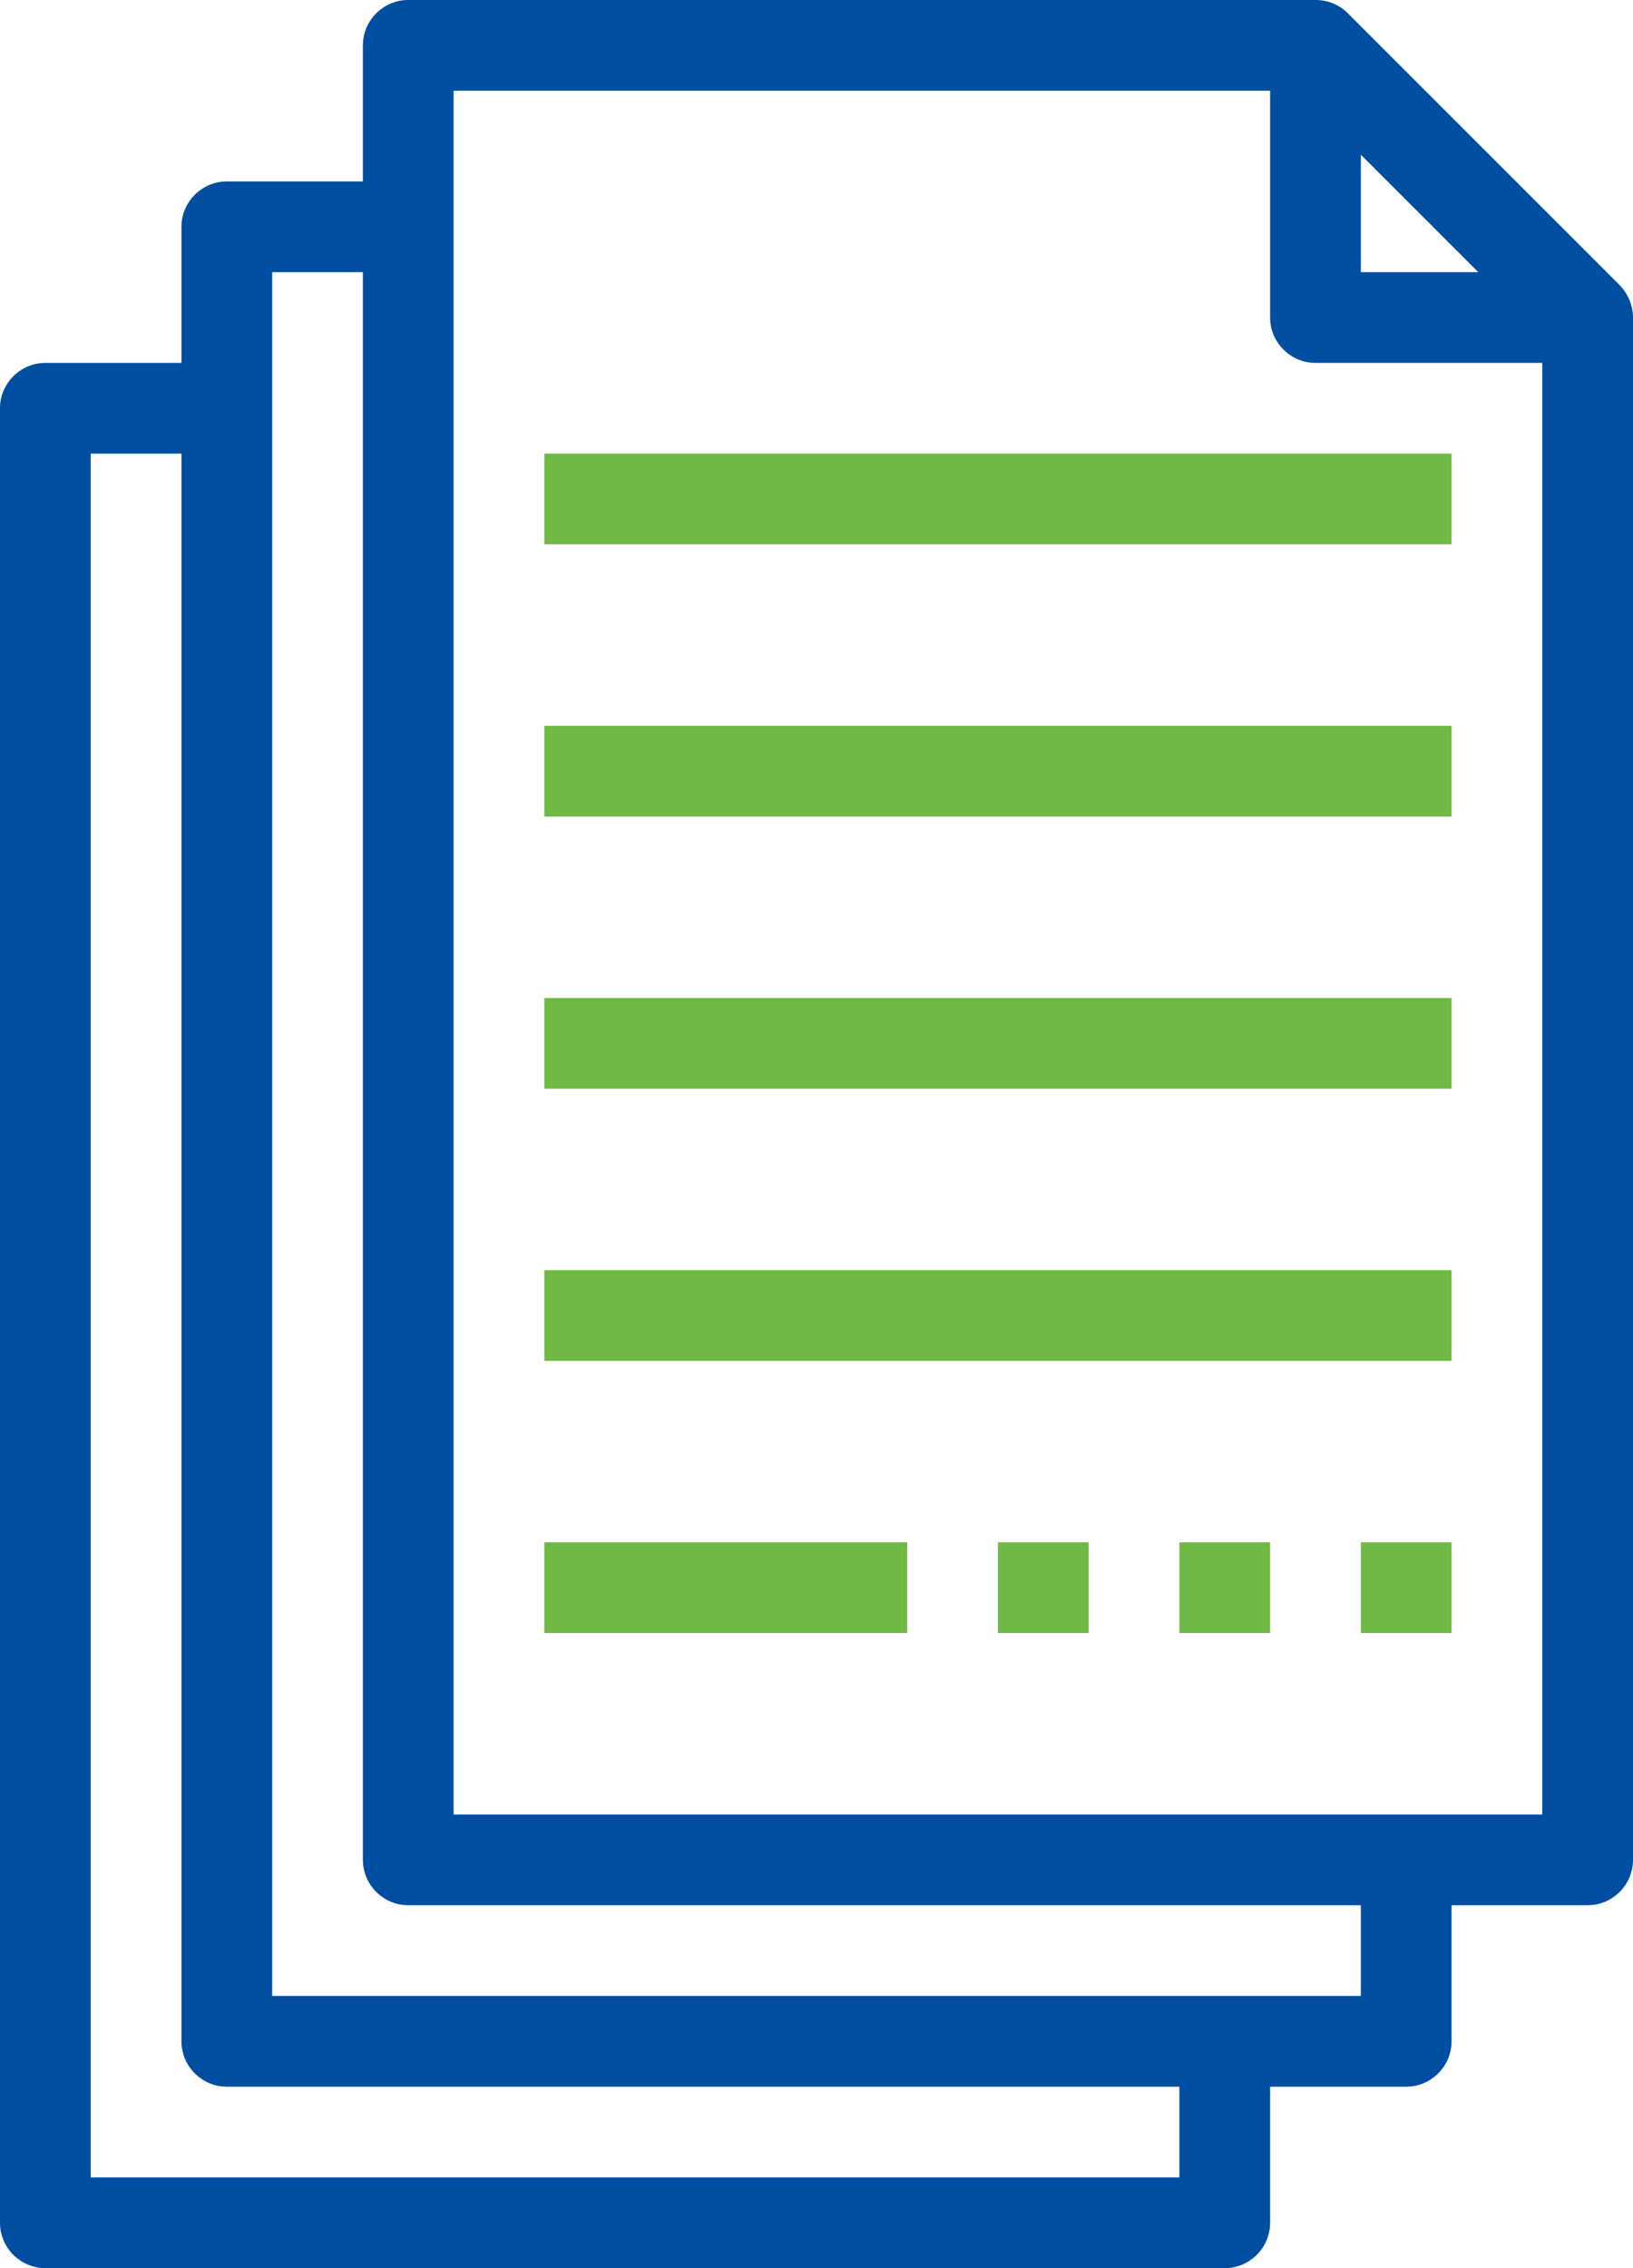
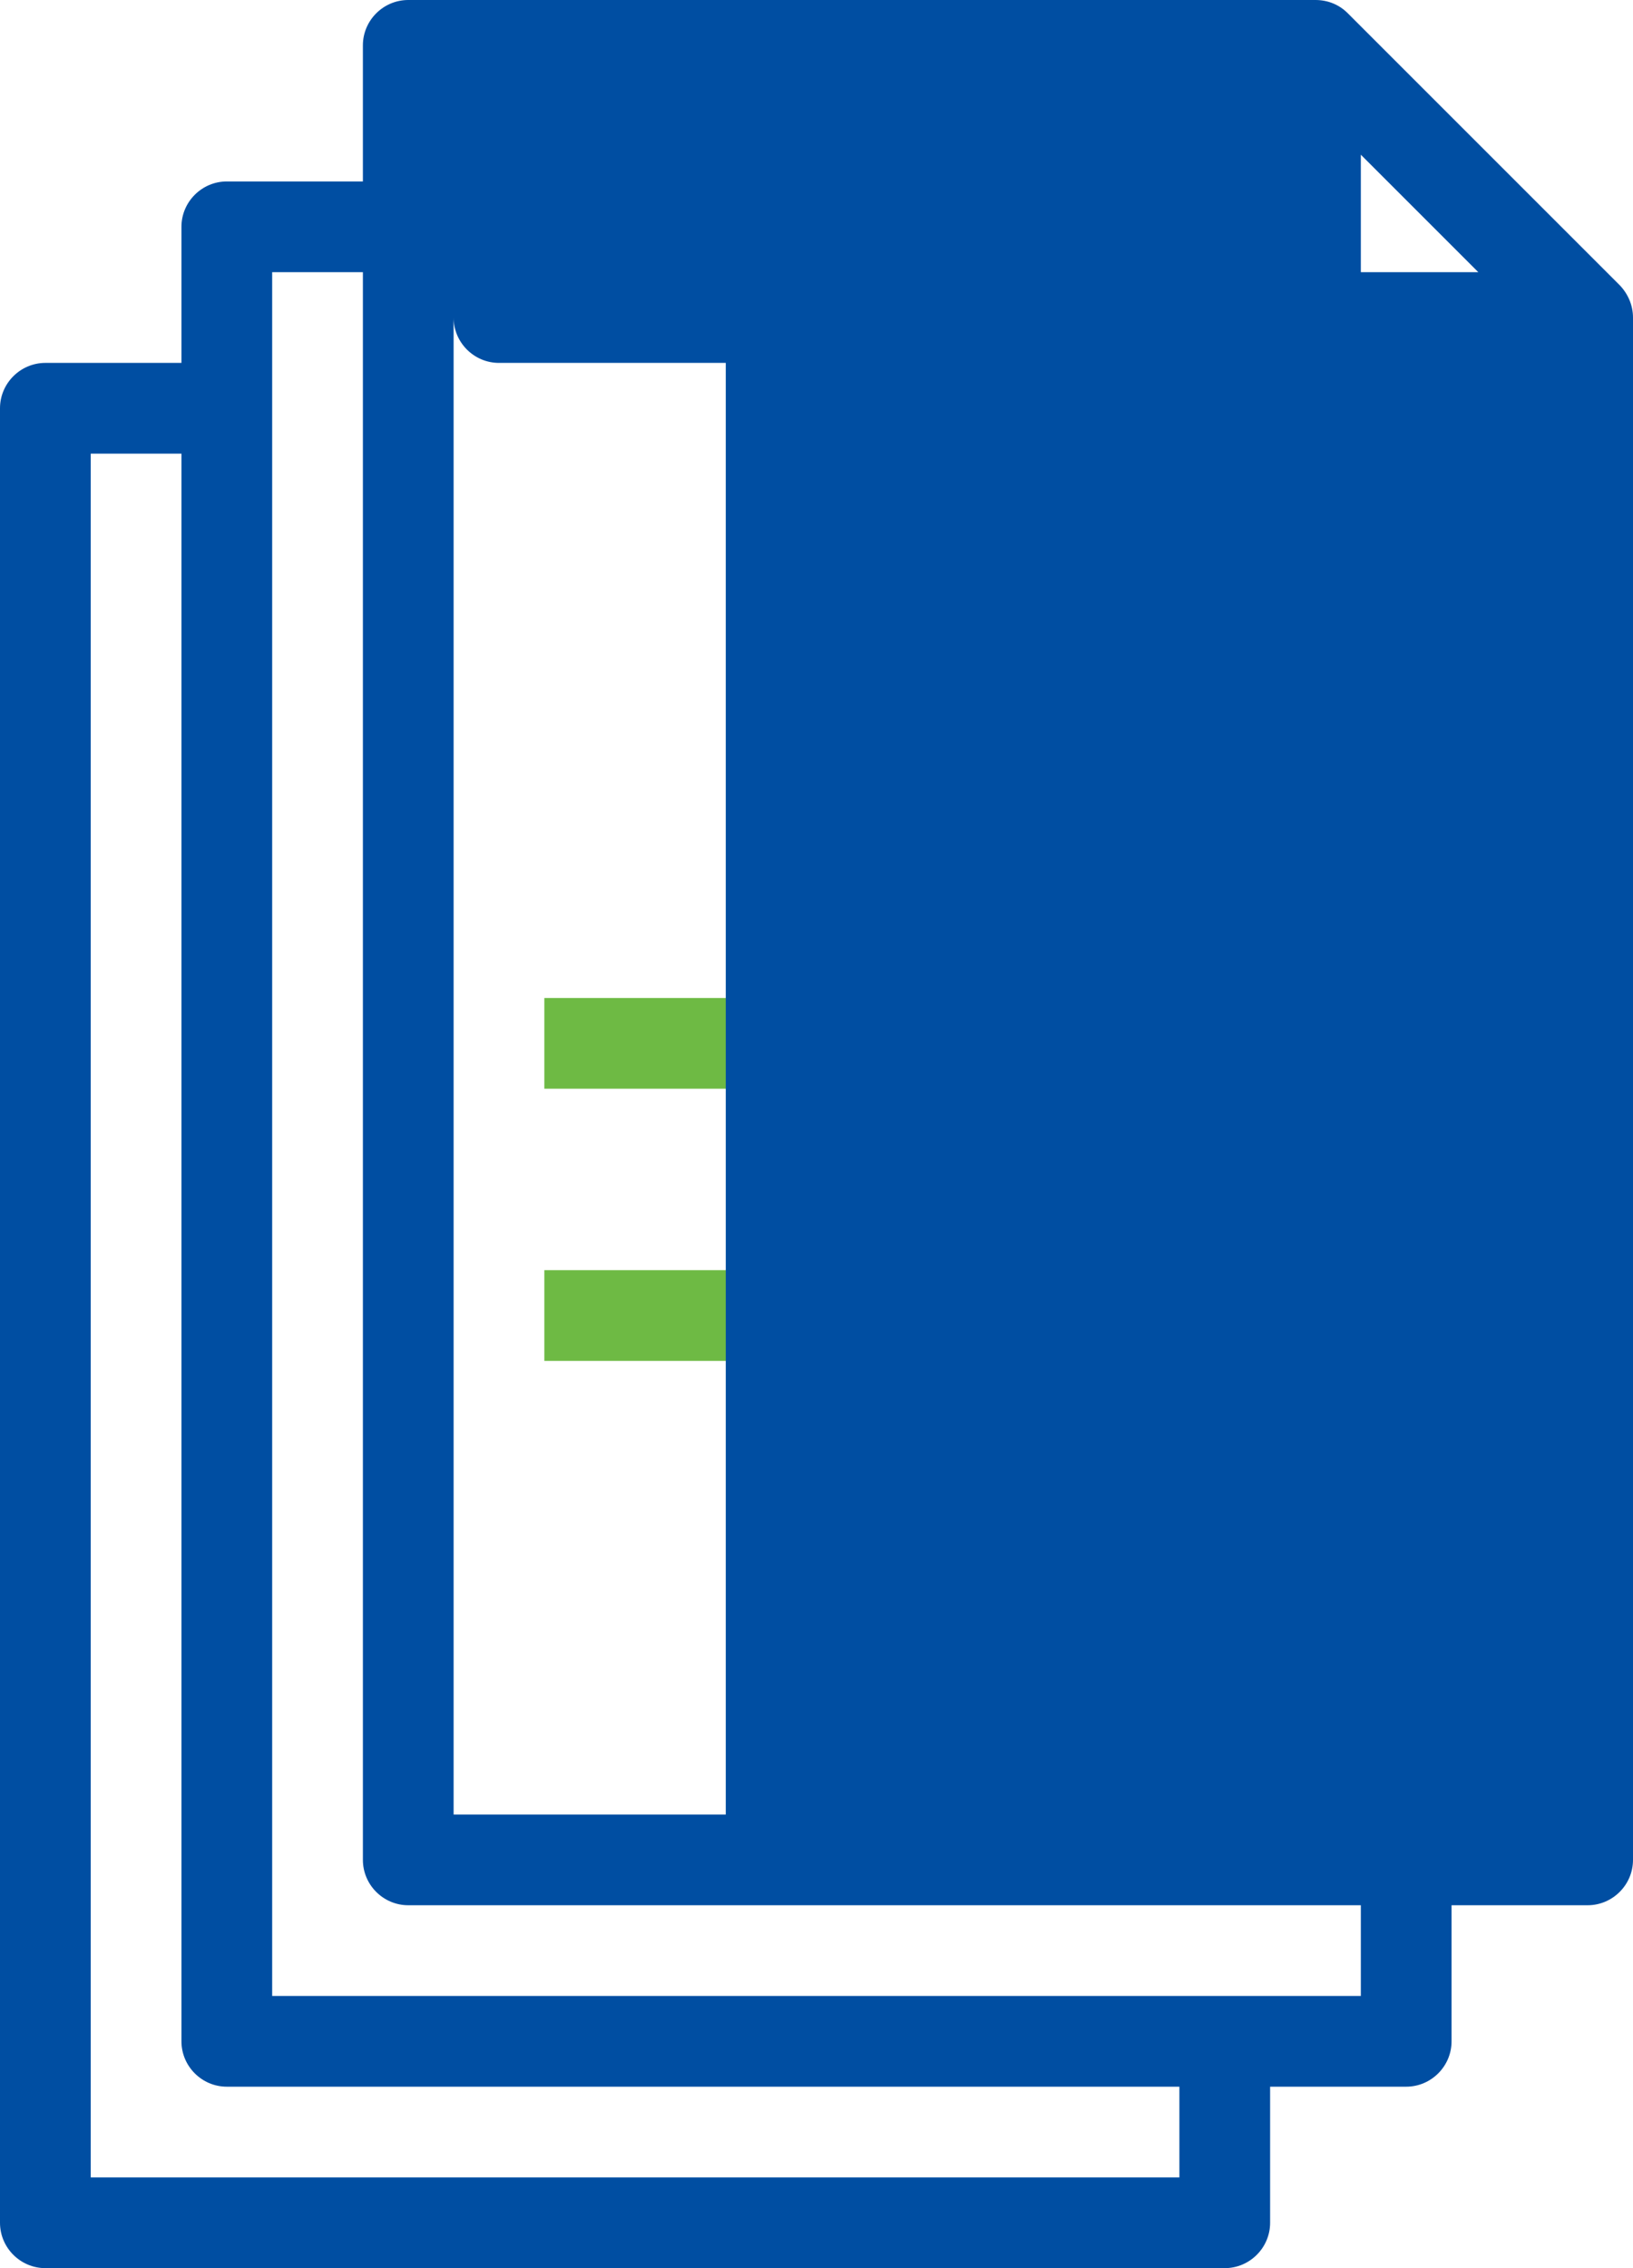
<svg xmlns="http://www.w3.org/2000/svg" id="_レイヤー_2" data-name="レイヤー 2" viewBox="0 0 36 50">
  <defs>
    <style>
      .cls-1 {
        fill: #004ea2;
      }

      .cls-2 {
        fill: #6eba44;
      }
    </style>
  </defs>
  <g id="Layer_1" data-name="Layer 1">
    <rect class="cls-2" x="22" y="34" width="2" height="2" />
    <rect class="cls-2" x="26" y="34" width="2" height="2" />
-     <rect class="cls-2" x="30" y="34" width="2" height="2" />
    <rect class="cls-2" x="12" y="28" width="20" height="2" />
    <rect class="cls-2" x="12" y="22" width="20" height="2" />
-     <rect class="cls-2" x="12" y="16" width="20" height="2" />
-     <rect class="cls-2" x="12" y="10" width="20" height="2" />
-     <rect class="cls-2" x="12" y="34" width="8" height="2" />
-     <path class="cls-1" d="M29,0H9c-.55,0-1,.45-1,1v3h-3c-.55,0-1,.45-1,1v3H1c-.55,0-1,.45-1,1v40c0,.55.45,1,1,1h26c.55,0,1-.45,1-1v-3h3c.55,0,1-.45,1-1v-3h3c.55,0,1-.45,1-1V7c0-.27-.11-.52-.29-.71L29.71.29c-.19-.19-.44-.29-.71-.29ZM26,48H2V10h2v35c0,.55.45,1,1,1h21v2ZM30,44H6V6h2v35c0,.55.45,1,1,1h21v2ZM34,40H10V2h18v5c0,.55.45,1,1,1h5v32ZM30,3.41l2.59,2.59h-2.59v-2.59Z" />
+     <path class="cls-1" d="M29,0H9c-.55,0-1,.45-1,1v3h-3c-.55,0-1,.45-1,1v3H1c-.55,0-1,.45-1,1v40c0,.55.45,1,1,1h26c.55,0,1-.45,1-1v-3h3c.55,0,1-.45,1-1v-3h3c.55,0,1-.45,1-1V7c0-.27-.11-.52-.29-.71L29.71.29c-.19-.19-.44-.29-.71-.29ZM26,48H2V10h2v35c0,.55.45,1,1,1h21v2ZM30,44H6V6h2v35c0,.55.45,1,1,1h21v2ZM34,40H10V2v5c0,.55.45,1,1,1h5v32ZM30,3.41l2.59,2.59h-2.59v-2.59Z" />
  </g>
</svg>